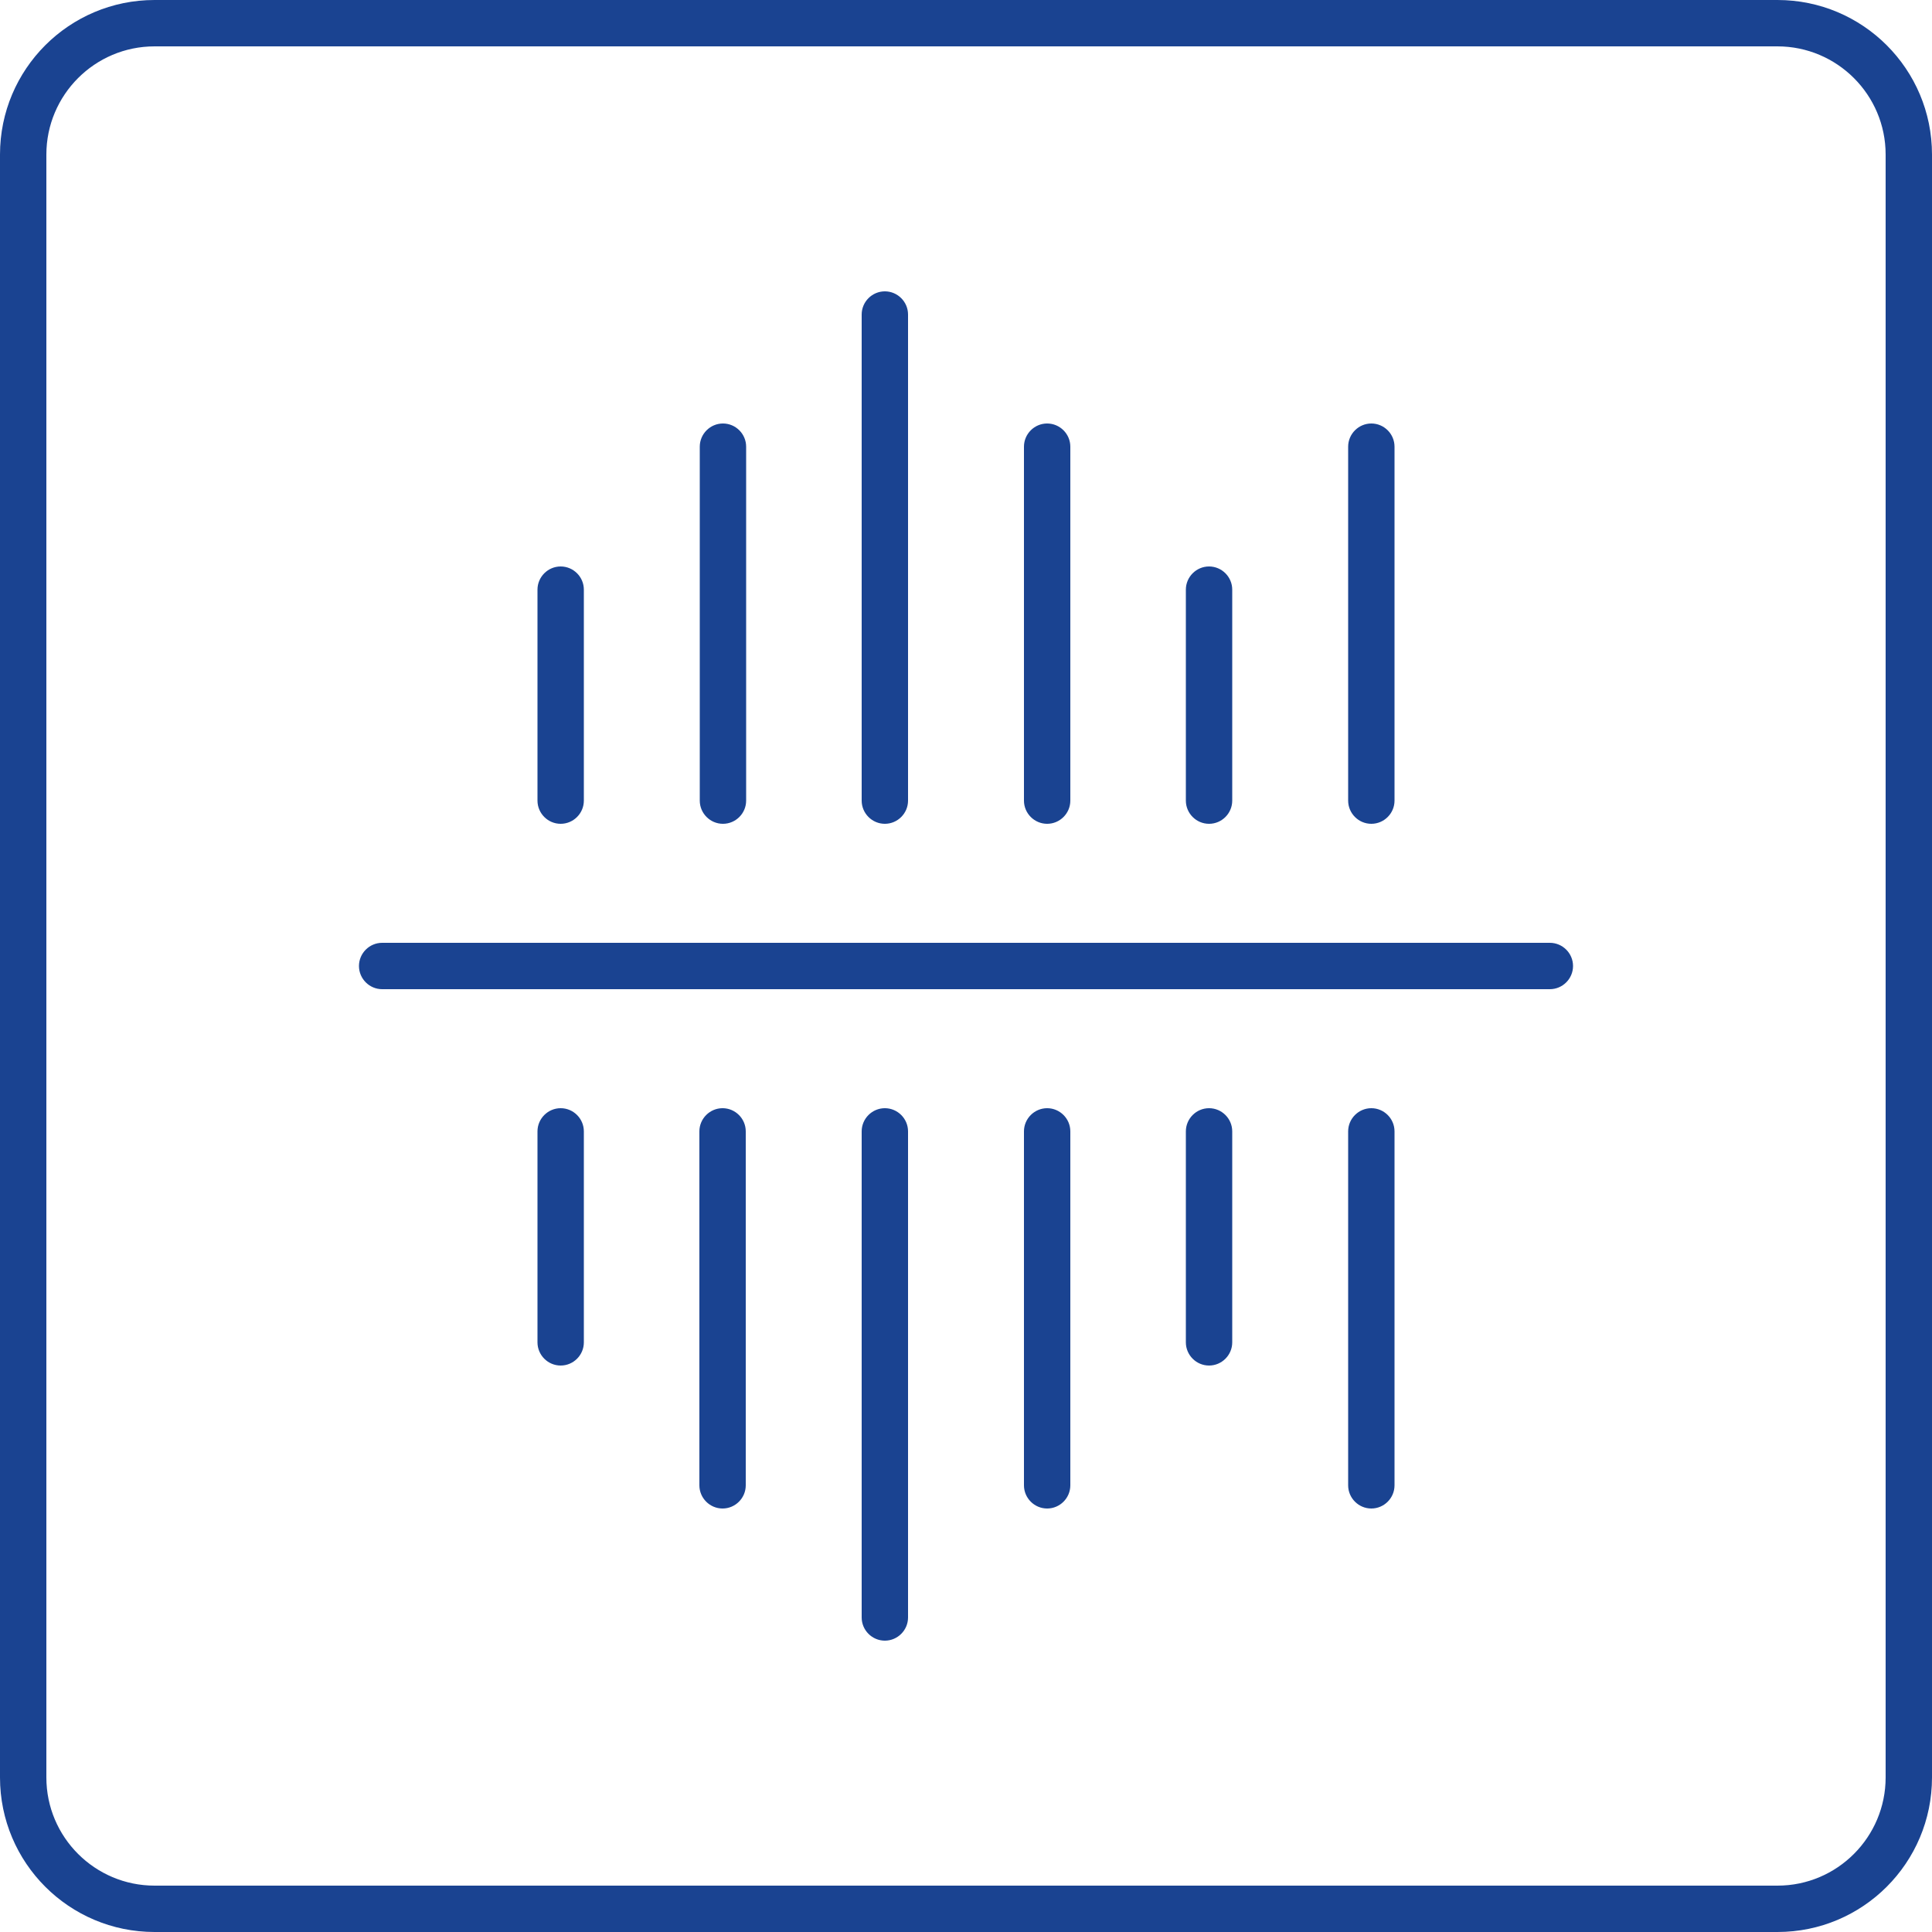
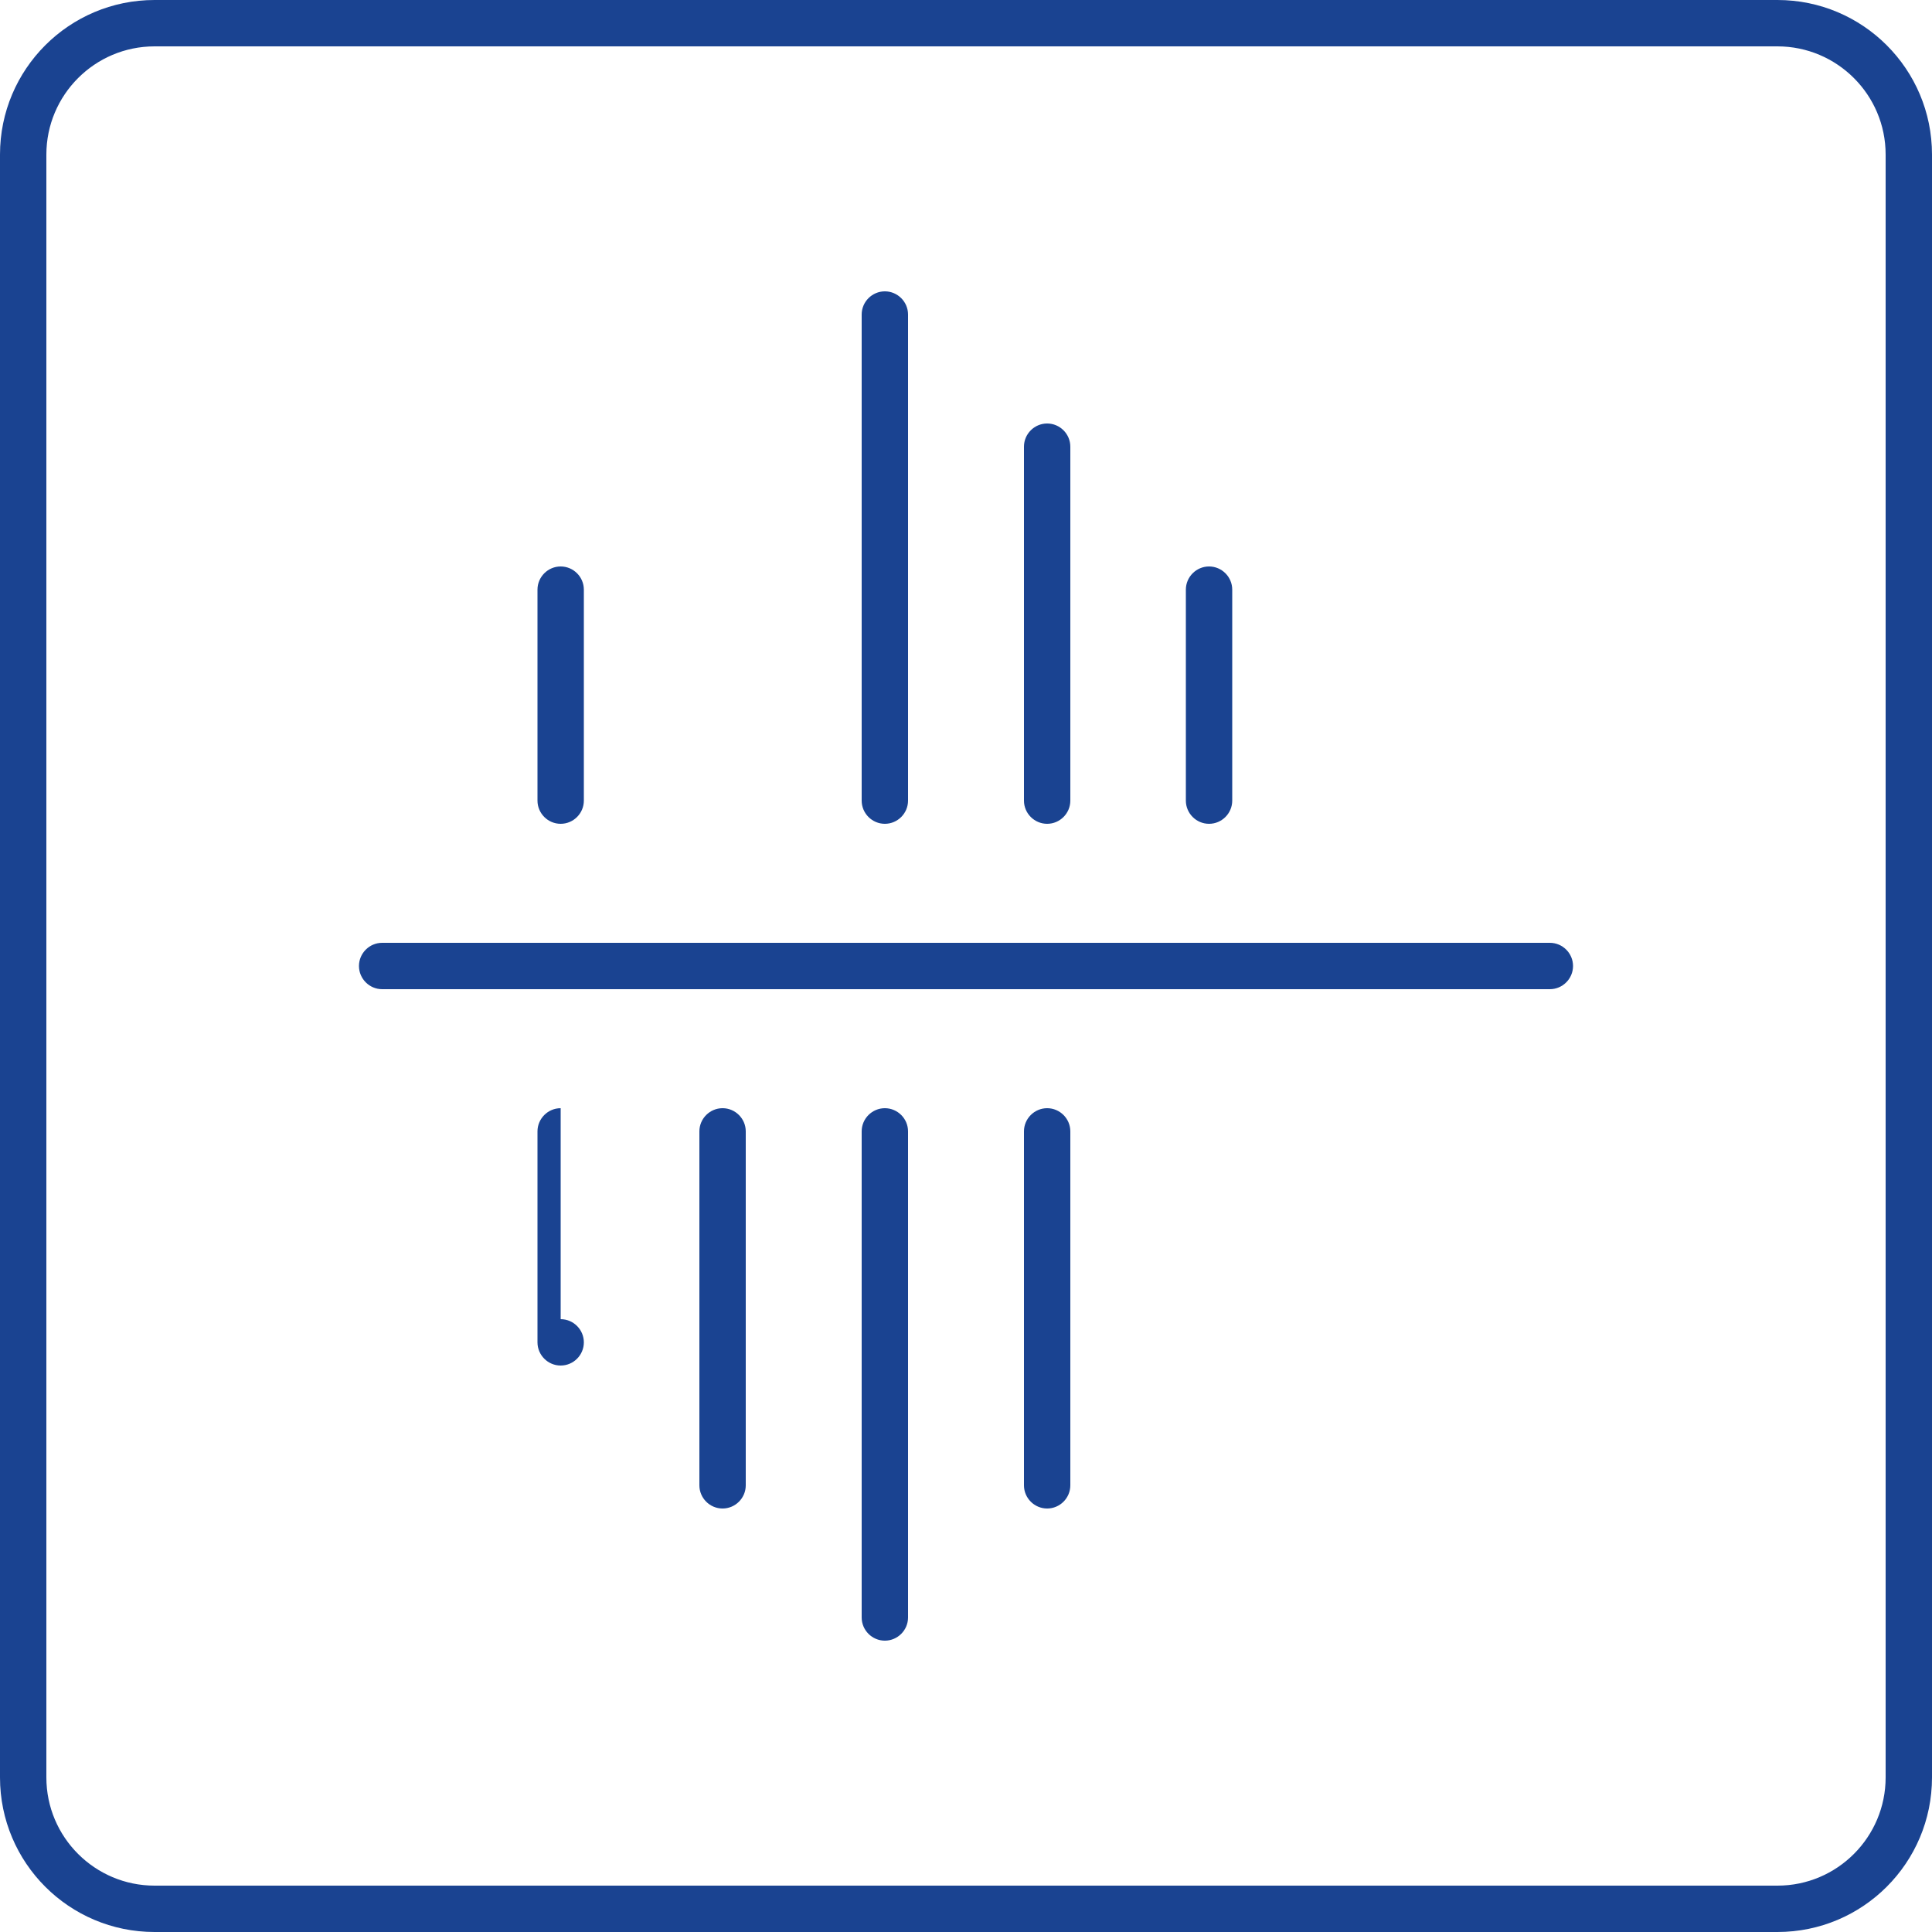
<svg xmlns="http://www.w3.org/2000/svg" xmlns:ns1="http://sodipodi.sourceforge.net/DTD/sodipodi-0.dtd" xmlns:ns2="http://www.inkscape.org/namespaces/inkscape" id="Warstwa_1" data-name="Warstwa 1" viewBox="0 0 50 50" version="1.1" ns1:docname="3mk-hardy-lifepods-pro-landing-page-ico-01.svg" ns2:version="1.0.1 (3bc2e813f5, 2020-09-07)">
  <ns1:namedview pagecolor="#ffffff" bordercolor="#666666" borderopacity="1" objecttolerance="10" gridtolerance="10" guidetolerance="10" ns2:pageopacity="0" ns2:pageshadow="2" ns2:window-width="1920" ns2:window-height="1007" id="namedview35" showgrid="false" ns2:zoom="8.1655814" ns2:cx="25.752392" ns2:cy="24.102407" ns2:window-x="1912" ns2:window-y="-8" ns2:window-maximized="1" ns2:current-layer="Warstwa_1" />
  <defs id="defs4">
    <style id="style2">
      .cls-1 {
        fill: #fff;
      }
    </style>
  </defs>
  <path class="cls-1" d="m46,0H4C1.79,0,0,1.79,0,4v42c0,2.21,1.79,4,4,4h42c2.21,0,4-1.79,4-4V4c0-2.21-1.79-4-4-4Zm2.8,46c0,1.54-1.25,2.8-2.8,2.8H4c-1.54,0-2.8-1.25-2.8-2.8V4c0-1.54,1.25-2.8,2.8-2.8h42c1.54,0,2.8,1.25,2.8,2.8v42Z" id="path6" style="fill:#1a4391;fill-opacity:1" />
  <path class="cls-1" d="m14.51,21.32c.33,0,.6-.27.6-.6v-5.46c0-.33-.27-.6-.6-.6s-.6.27-.6.6v5.46c0,.33.27.6.6.6Z" id="path8" style="fill:#1a4391;fill-opacity:1" />
-   <path class="cls-1" d="m18.71,21.32c.33,0,.6-.27.6-.6v-9.16c0-.33-.27-.6-.6-.6s-.6.27-.6.6v9.16c0,.33.27.6.6.6Z" id="path10" style="fill:#1a4391;fill-opacity:1" />
  <path class="cls-1" d="m22.9,21.32c.33,0,.6-.27.6-.6v-12.58c0-.33-.27-.6-.6-.6s-.6.27-.6.6v12.58c0,.33.27.6.6.6Z" id="path12" style="fill:#1a4391;fill-opacity:1" />
  <path class="cls-1" d="m27.1,21.32c.33,0,.6-.27.6-.6v-9.16c0-.33-.27-.6-.6-.6s-.6.27-.6.6v9.16c0,.33.27.6.6.6Z" id="path14" style="fill:#1a4391;fill-opacity:1" />
  <path class="cls-1" d="m31.29,21.32c.33,0,.6-.27.6-.6v-5.46c0-.33-.27-.6-.6-.6s-.6.27-.6.6v5.46c0,.33.27.6.6.6Z" id="path16" style="fill:#1a4391;fill-opacity:1" />
-   <path class="cls-1" d="m35.49,21.32c.33,0,.6-.27.6-.6v-9.16c0-.33-.27-.6-.6-.6s-.6.27-.6.6v9.16c0,.33.27.6.6.6Z" id="path18" style="fill:#1a4391;fill-opacity:1" />
-   <path class="cls-1" d="m14.51,28.68c-.33,0-.6.27-.6.6v5.46c0,.33.27.6.6.6s.6-.27.6-.6v-5.46c0-.33-.27-.6-.6-.6Z" id="path20" style="fill:#1a4391;fill-opacity:1" />
+   <path class="cls-1" d="m14.51,28.68c-.33,0-.6.27-.6.6v5.46c0,.33.27.6.6.6s.6-.27.6-.6c0-.33-.27-.6-.6-.6Z" id="path20" style="fill:#1a4391;fill-opacity:1" />
  <path class="cls-1" d="m18.7,28.68c-.33,0-.6.27-.6.6v9.16c0,.33.27.6.6.6s.6-.27.6-.6v-9.16c0-.33-.27-.6-.6-.6Z" id="path22" style="fill:#1a4391;fill-opacity:1" />
  <path class="cls-1" d="m22.9,28.68c-.33,0-.6.27-.6.6v12.58c0,.33.27.6.6.6s.6-.27.6-.6v-12.58c0-.33-.27-.6-.6-.6Z" id="path24" style="fill:#1a4391;fill-opacity:1" />
  <path class="cls-1" d="m27.1,28.68c-.33,0-.6.27-.6.6v9.16c0,.33.27.6.6.6s.6-.27.6-.6v-9.16c0-.33-.27-.6-.6-.6Z" id="path26" style="fill:#1a4391;fill-opacity:1" />
-   <path class="cls-1" d="m31.29,28.68c-.33,0-.6.27-.6.6v5.46c0,.33.27.6.6.6s.6-.27.6-.6v-5.46c0-.33-.27-.6-.6-.6Z" id="path28" style="fill:#1a4391;fill-opacity:1" />
-   <path class="cls-1" d="m35.49,28.68c-.33,0-.6.27-.6.6v9.16c0,.33.27.6.6.6s.6-.27.6-.6v-9.16c0-.33-.27-.6-.6-.6Z" id="path30" style="fill:#1a4391;fill-opacity:1" />
  <path class="cls-1" d="m40.11,24.4H9.89c-.33,0-.6.27-.6.6s.27.6.6.6h30.22c.33,0,.6-.27.6-.6s-.27-.6-.6-.6Z" id="path32" style="fill:#1a4391;fill-opacity:1" />
</svg>